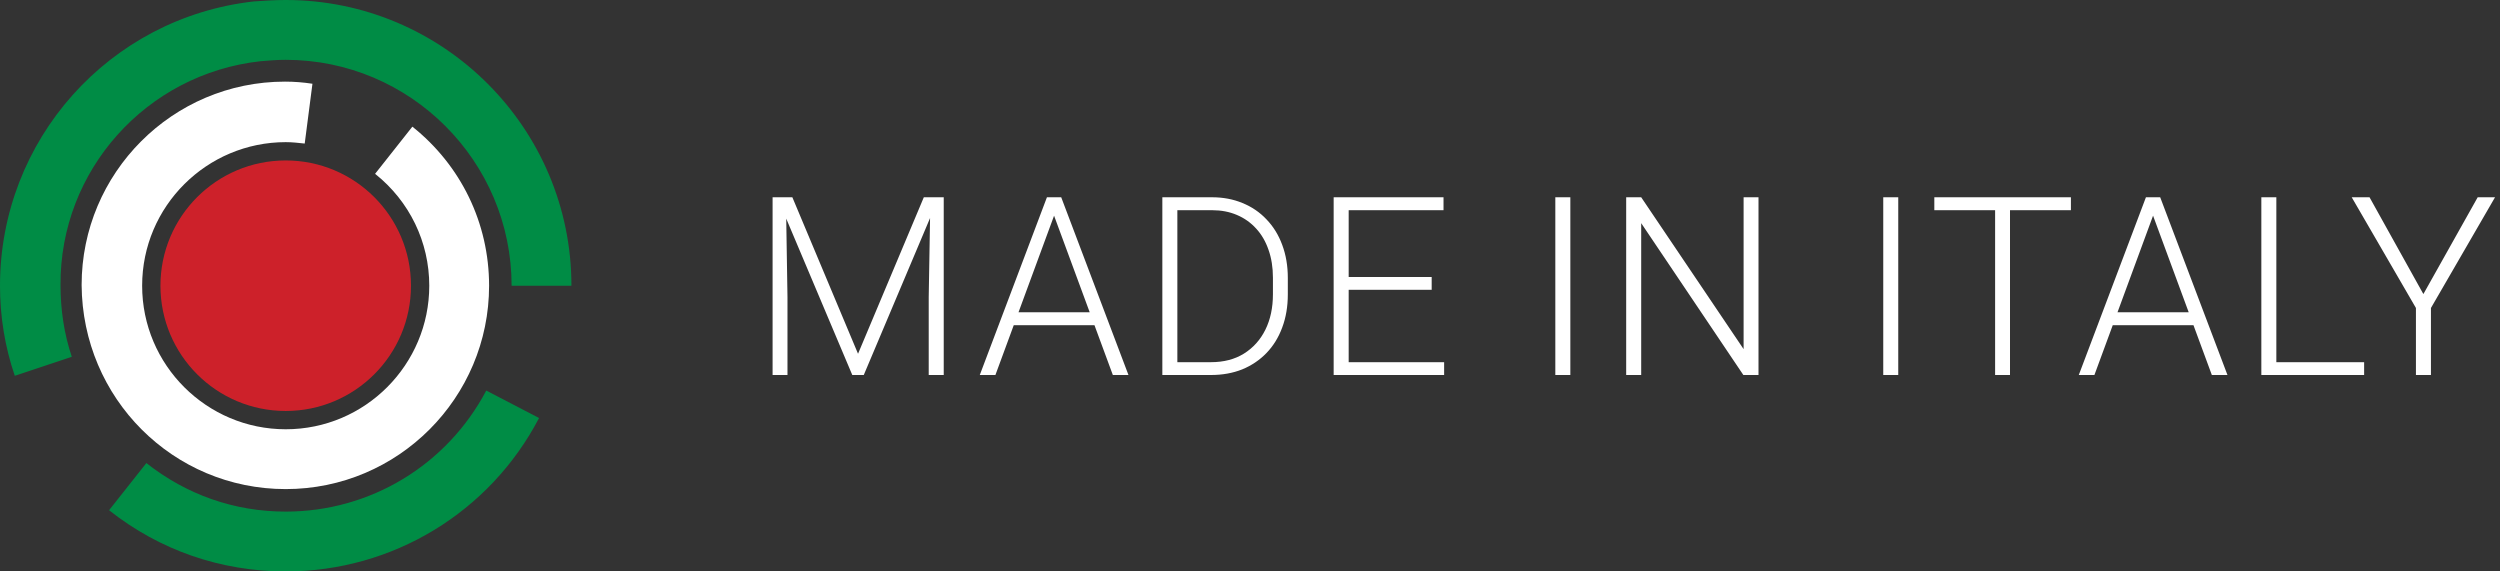
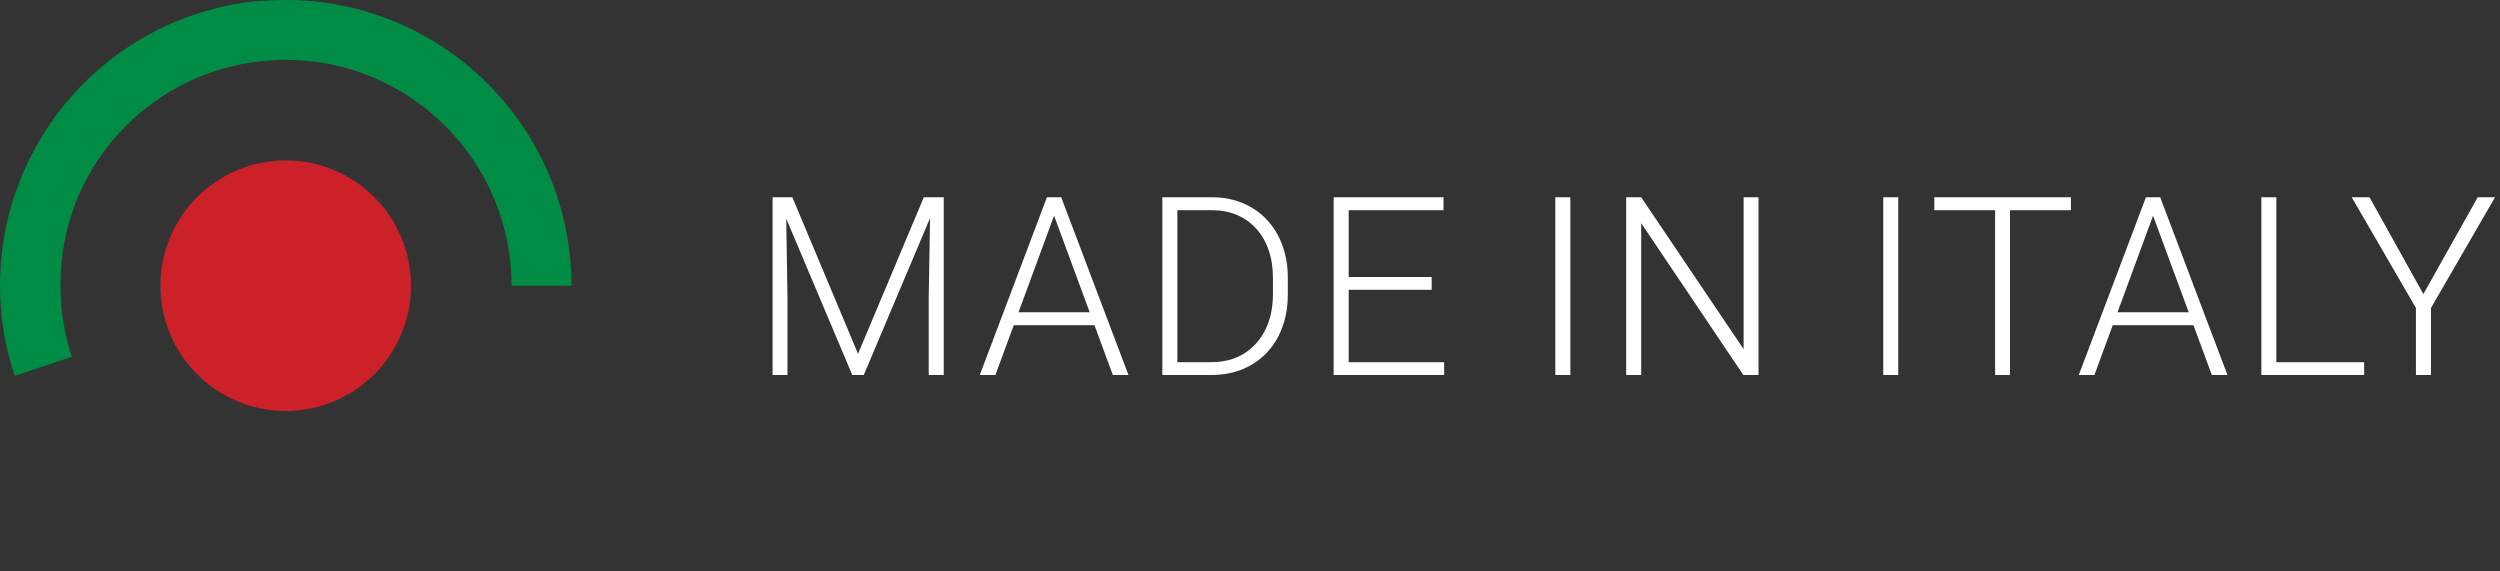
<svg xmlns="http://www.w3.org/2000/svg" width="140" height="32" viewBox="0 0 140 32" fill="none">
  <rect x="0" y="0" width="140" height="32" fill="#333333" stroke="none" />
  <path d="M16 23.015C19.874 23.015 23.015 19.874 23.015 16C23.015 12.126 19.874 8.985 16 8.985C12.126 8.985 8.985 12.126 8.985 16C8.985 19.874 12.126 23.015 16 23.015Z" fill="#CD212A" />
-   <path d="M16 27.389C22.305 27.389 27.389 22.266 27.389 16C27.389 12.492 25.813 9.261 23.093 7.093L21.005 9.734C22.936 11.271 24.039 13.556 24.039 16C24.039 20.414 20.453 24.039 16 24.039C11.586 24.039 7.96 20.453 7.96 16C7.96 11.547 11.586 7.96 16 7.96C16.355 7.96 16.709 8 17.064 8.039L17.497 4.69C16.985 4.611 16.473 4.571 15.96 4.571C9.655 4.571 4.571 9.694 4.571 15.96C4.611 22.305 9.694 27.389 16 27.389Z" fill="white" />
-   <path d="M16 28.65C13.123 28.65 10.443 27.705 8.197 25.931L6.108 28.572C8.946 30.818 12.374 32 16 32C21.99 32 27.428 28.69 30.187 23.409L27.231 21.872C25.025 26.049 20.729 28.65 16 28.65Z" fill="#008C45" />
  <path d="M14.581 3.429C15.054 3.389 15.527 3.35 16 3.35C22.975 3.35 28.65 9.025 28.65 16H32C32 7.172 24.827 0 16 0C15.409 0 14.818 0.039 14.226 0.079C6.108 0.985 0 7.842 0 16C0 17.734 0.276 19.428 0.828 21.044L4.02 19.98C3.586 18.68 3.389 17.34 3.389 15.96C3.35 9.537 8.197 4.138 14.581 3.429Z" fill="#008C45" />
  <path d="M43.524 11.047H44.372L48.05 19.811L51.734 11.047H52.575L48.371 21H47.728L43.524 11.047ZM43.265 11.047H44.01L44.099 16.652V21H43.265V11.047ZM52.103 11.047H52.849V21H52.008V16.652L52.103 11.047ZM59.189 11.642L55.743 21H54.868L58.628 11.047H59.236L59.189 11.642ZM62.319 21L58.867 11.642L58.819 11.047H59.428L63.194 21H62.319ZM61.704 17.486V18.211H56.42V17.486H61.704ZM67.812 21H65.556L65.57 20.282H67.812C68.527 20.282 69.142 20.123 69.657 19.804C70.177 19.48 70.578 19.034 70.861 18.464C71.143 17.894 71.284 17.233 71.284 16.481V15.552C71.284 14.977 71.202 14.458 71.038 13.993C70.879 13.528 70.649 13.132 70.348 12.804C70.047 12.471 69.687 12.216 69.268 12.038C68.853 11.86 68.388 11.771 67.873 11.771H65.515V11.047H67.873C68.493 11.047 69.06 11.154 69.575 11.368C70.095 11.578 70.544 11.883 70.922 12.284C71.305 12.681 71.599 13.157 71.804 13.713C72.013 14.269 72.118 14.889 72.118 15.572V16.481C72.118 17.165 72.013 17.785 71.804 18.341C71.599 18.897 71.305 19.373 70.922 19.77C70.539 20.166 70.086 20.471 69.562 20.686C69.038 20.895 68.454 21 67.812 21ZM65.932 11.047V21H65.091V11.047H65.932ZM80.871 20.282V21H75.273V20.282H80.871ZM75.526 11.047V21H74.685V11.047H75.526ZM80.174 15.511V16.229H75.273V15.511H80.174ZM80.837 11.047V11.771H75.273V11.047H80.837ZM87.939 11.047V21H87.098V11.047H87.939ZM98.476 11.047V21H97.628L91.907 12.496V21H91.066V11.047H91.907L97.642 19.551V11.047H98.476ZM106.302 11.047V21H105.462V11.047H106.302ZM112.56 11.047V21H111.726V11.047H112.56ZM115.971 11.047V11.771H108.322V11.047H115.971ZM120.732 11.642L117.287 21H116.412L120.172 11.047H120.78L120.732 11.642ZM123.863 21L120.411 11.642L120.363 11.047H120.971L124.738 21H123.863ZM123.248 17.486V18.211H117.964V17.486H123.248ZM132.391 20.282V21H127.229V20.282H132.391ZM127.475 11.047V21H126.635V11.047H127.475ZM132.694 11.047L135.709 16.468L138.751 11.047H139.722L136.133 17.247V21H135.292V17.247L131.696 11.047H132.694Z" fill="white" />
</svg>